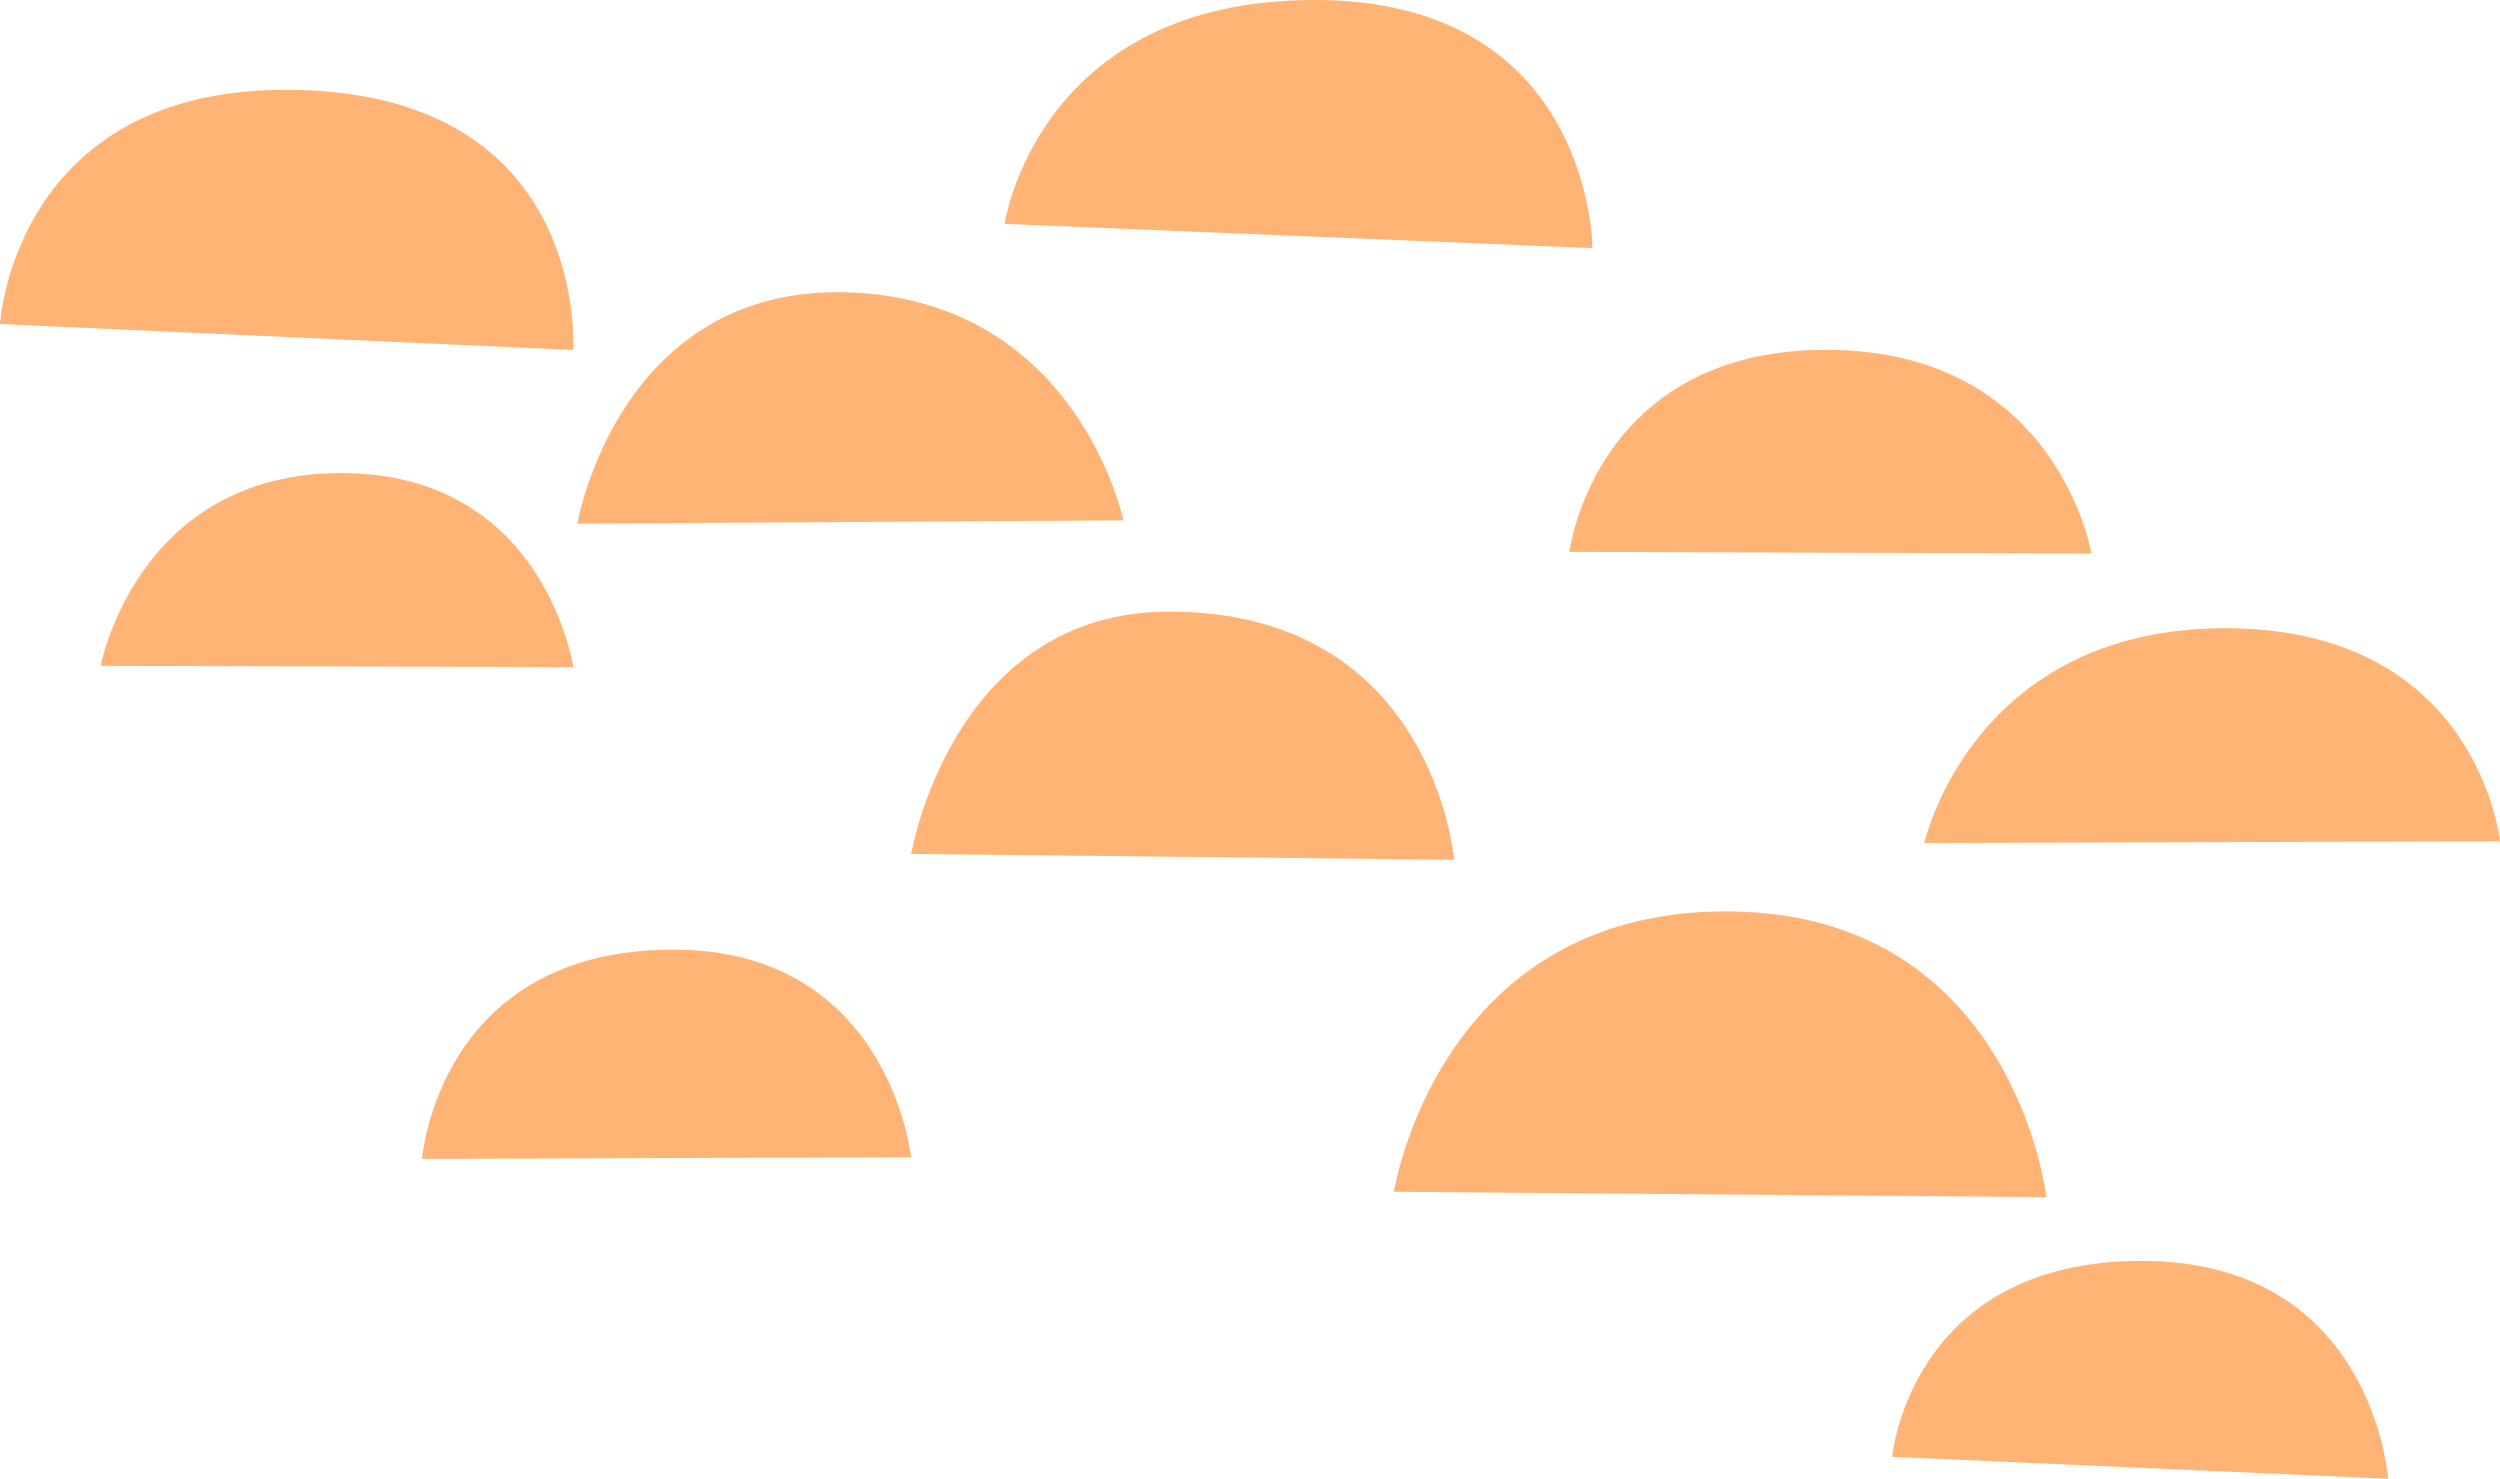
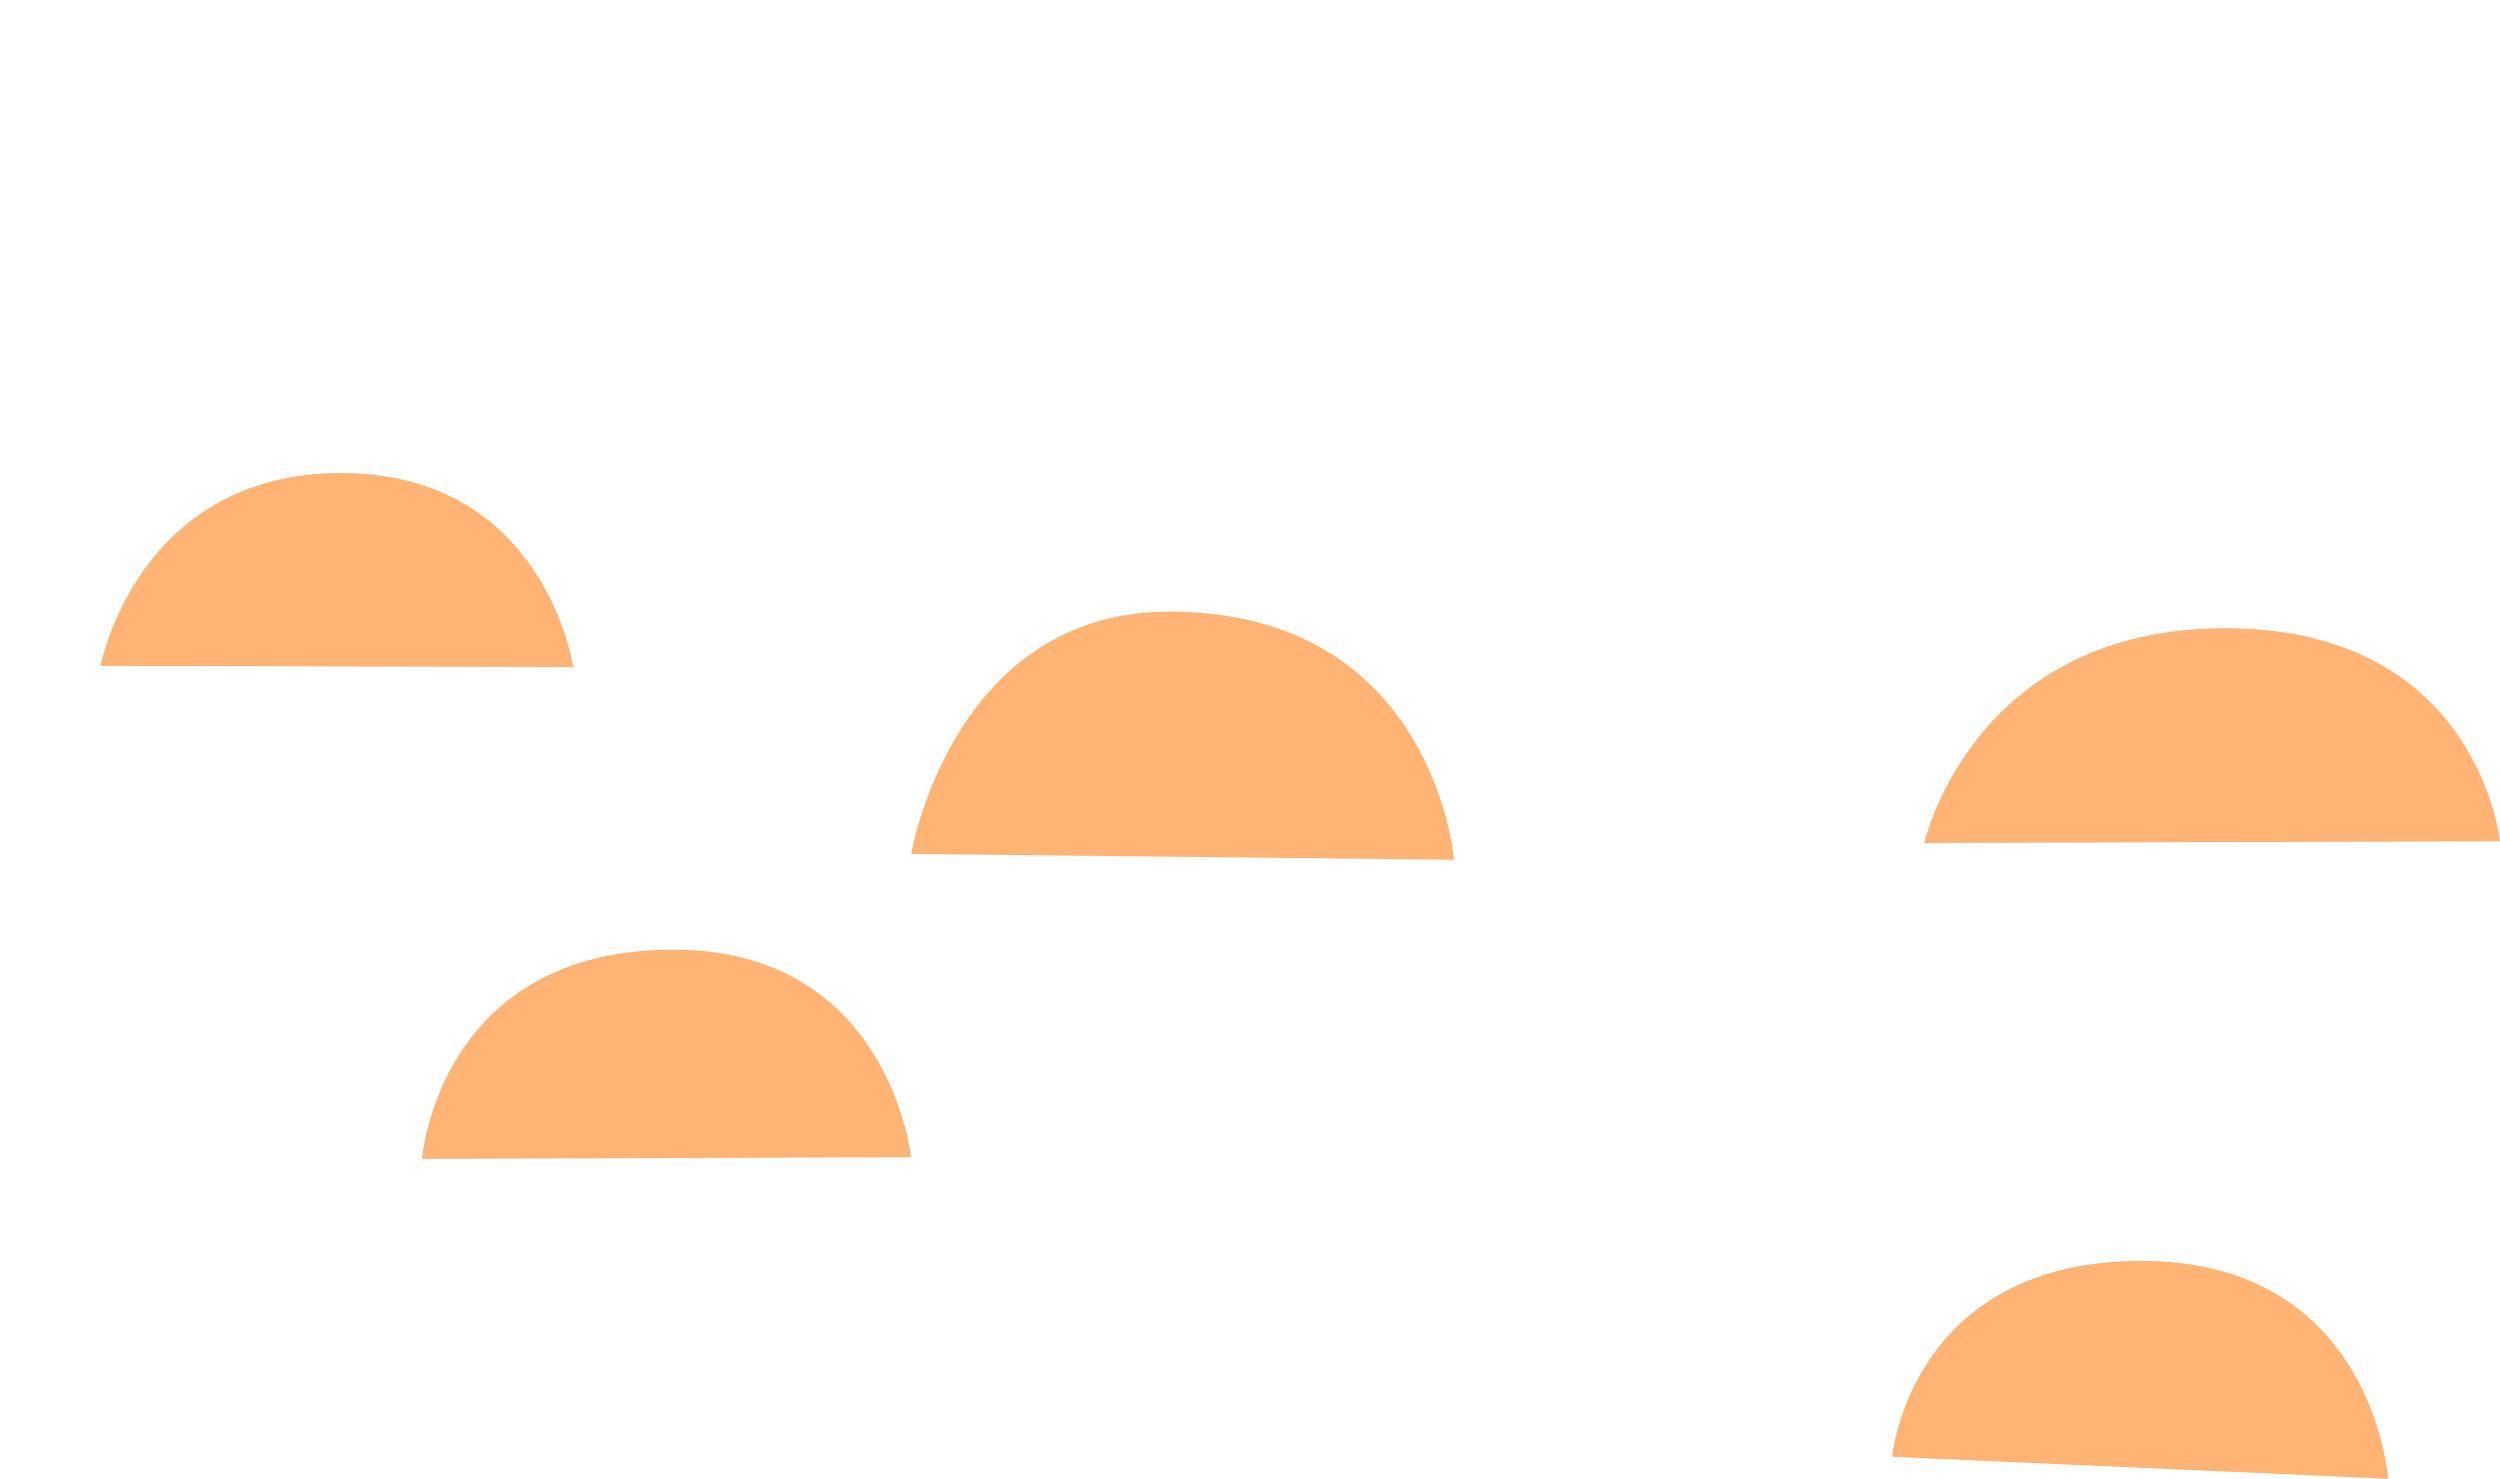
<svg xmlns="http://www.w3.org/2000/svg" id="_レイヤー_1" data-name="レイヤー 1" viewBox="0 0 162.72 96.25">
  <defs>
    <style>
      .cls-1 {
        fill: #ffb374;
      }
    </style>
  </defs>
-   <path class="cls-1" d="m133.2,77.92s-2.13-18.6-20.88-18.6-21.59,18.25-21.59,18.25l42.47.35Z" />
-   <path class="cls-1" d="m103.65,16.15s-.02-16.15-18.08-16.15-20.18,14.57-20.18,14.57l38.26,1.58Z" />
-   <path class="cls-1" d="m73.12,33.87s-2.97-14.35-17.93-14.84c-14.95-.48-17.61,15.05-17.61,15.05l35.54-.21Z" />
-   <path class="cls-1" d="m37.3,22.77s1.1-16.03-17.17-16.89C.93,4.98,0,21.09,0,21.09l37.3,1.69Z" />
-   <path class="cls-1" d="m136.13,36.03s-2.2-13.26-17.27-13.26-16.71,13.15-16.71,13.15l33.98.11Z" />
  <path class="cls-1" d="m94.64,55.96s-1.29-16.15-18.54-16.15c-14.14,0-16.79,15.77-16.79,15.77l35.34.38Z" />
  <path class="cls-1" d="m59.3,75.32s-1.4-13.51-15.48-13.51c-15.31,0-16.35,13.62-16.35,13.62l31.83-.11Z" />
  <path class="cls-1" d="m37.31,43.42s-1.82-12.63-15.11-12.63-15.65,12.55-15.65,12.55l30.76.08Z" />
  <path class="cls-1" d="m155.44,96.25s-.97-14.18-16.05-14.18-16.23,12.75-16.23,12.75l32.28,1.43Z" />
  <path class="cls-1" d="m162.72,54.76s-1.4-13.87-17.88-13.87-19.59,13.98-19.59,13.98l37.47-.11Z" />
</svg>